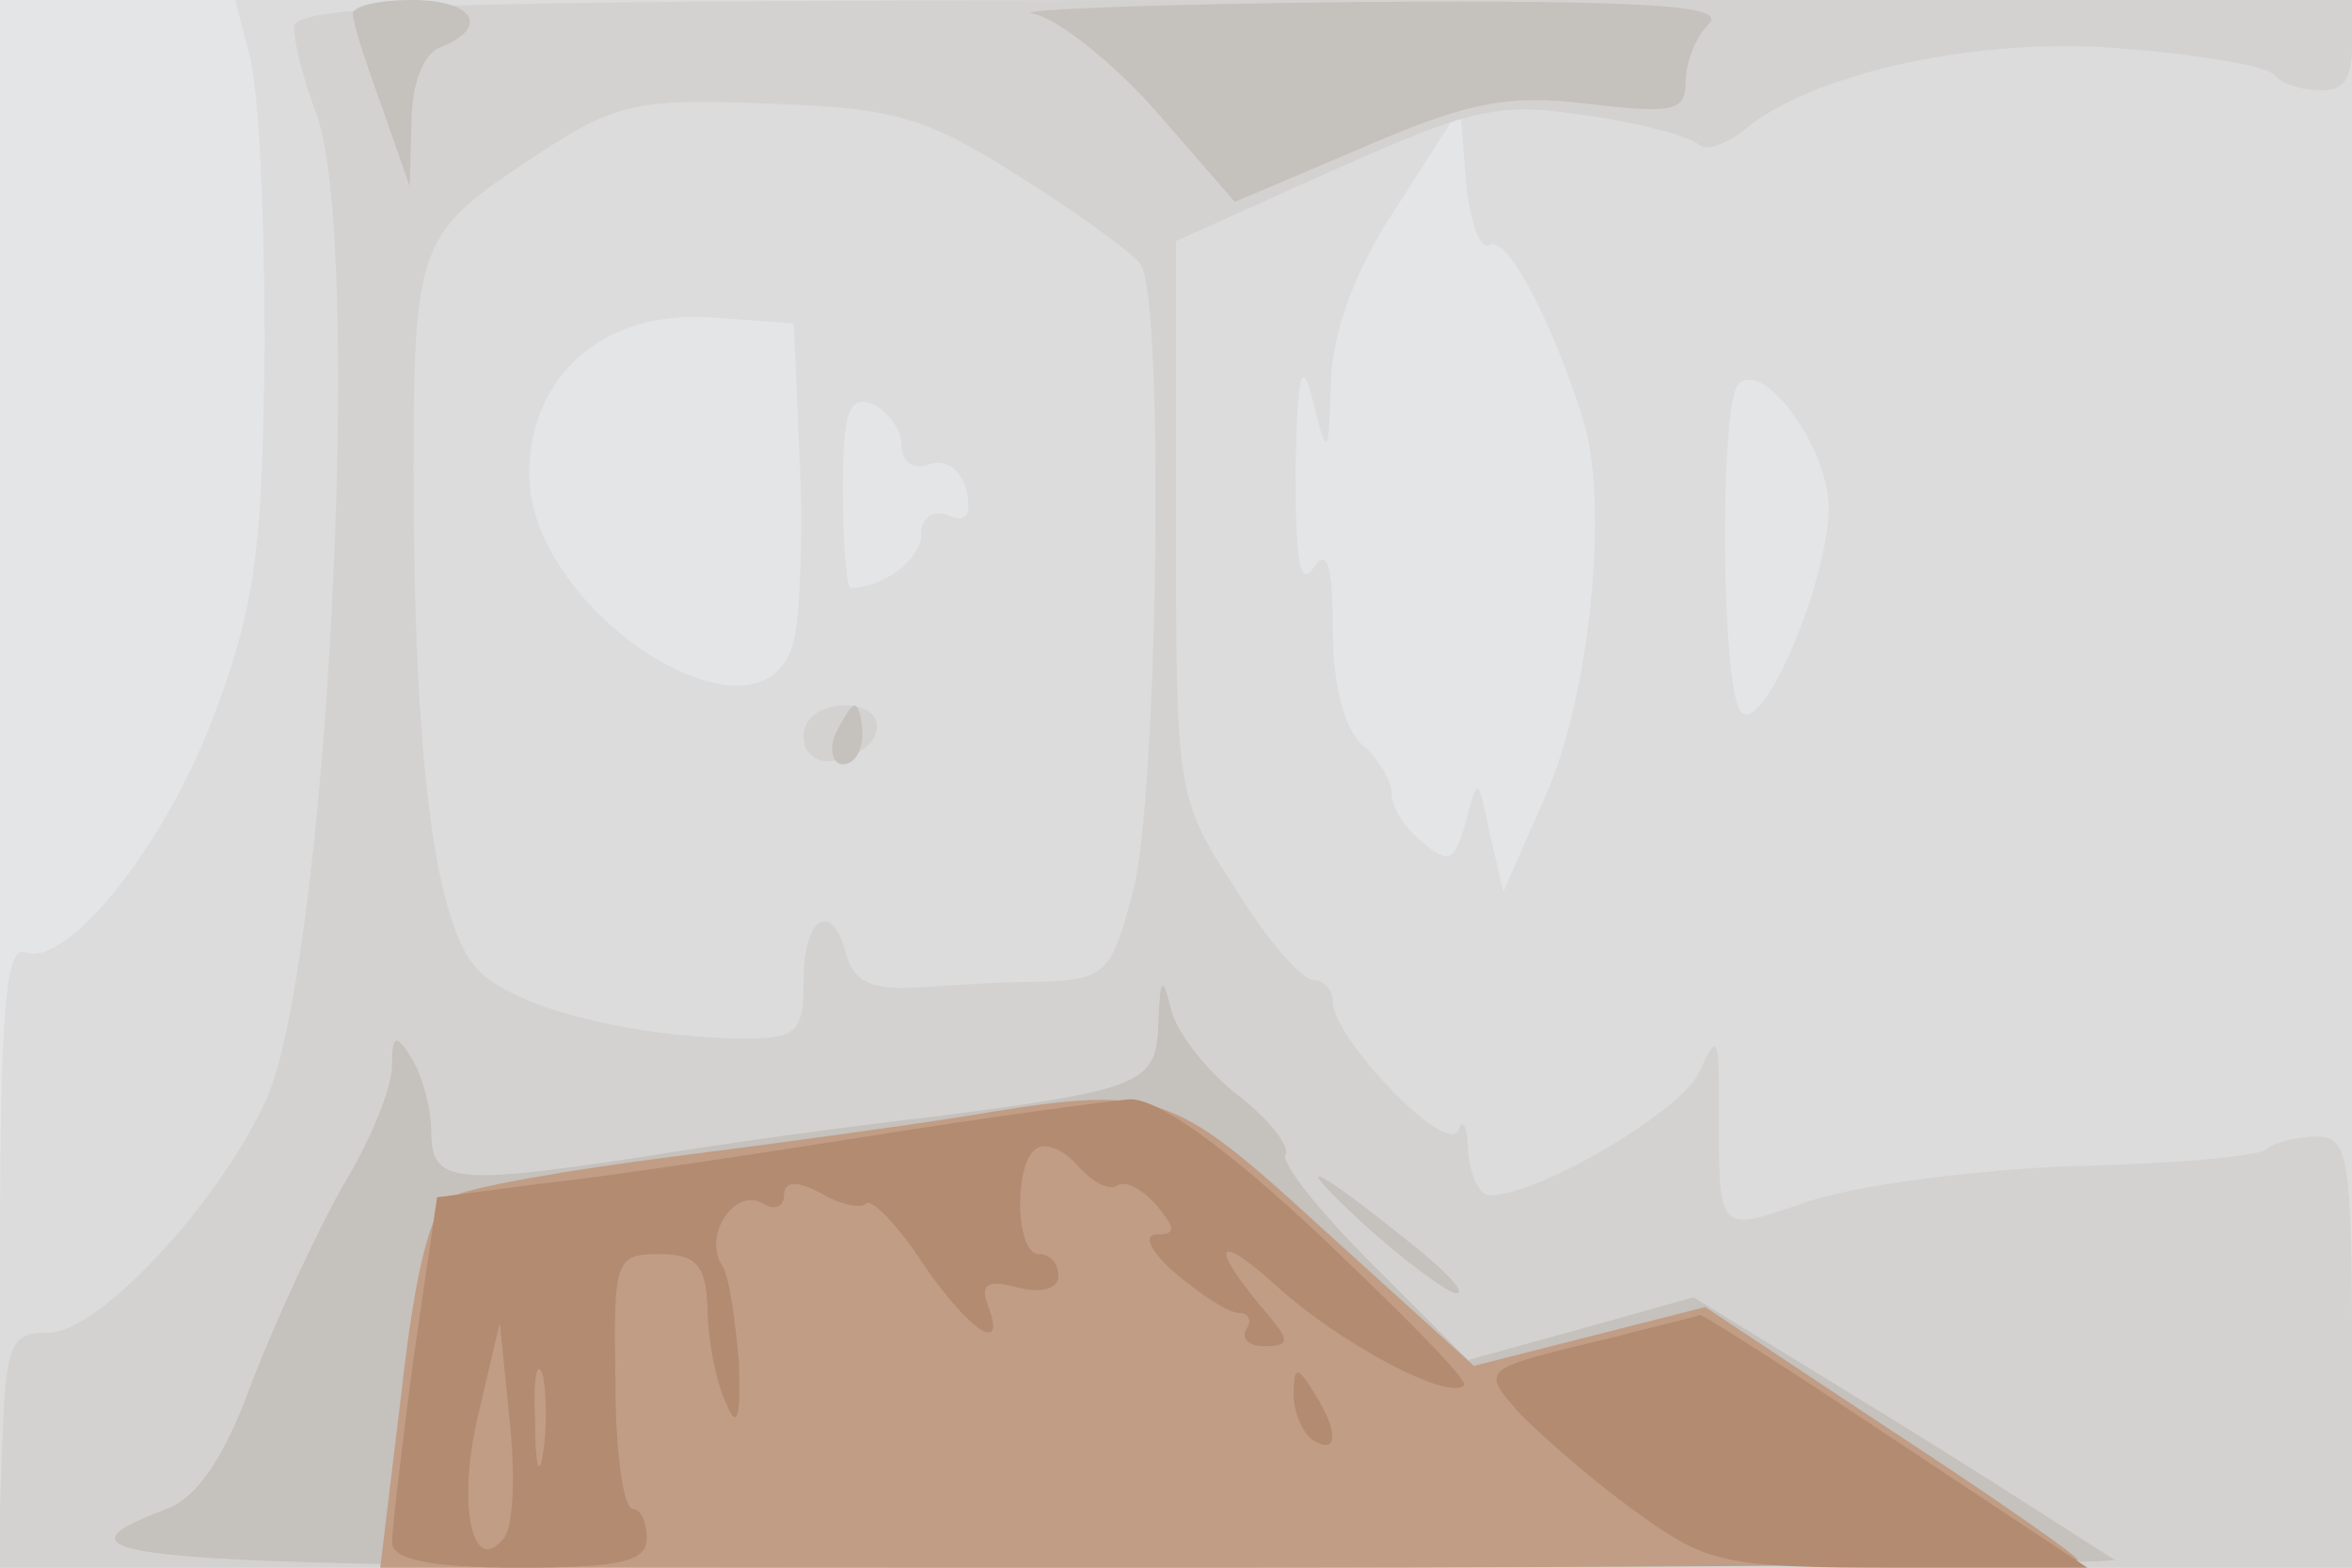
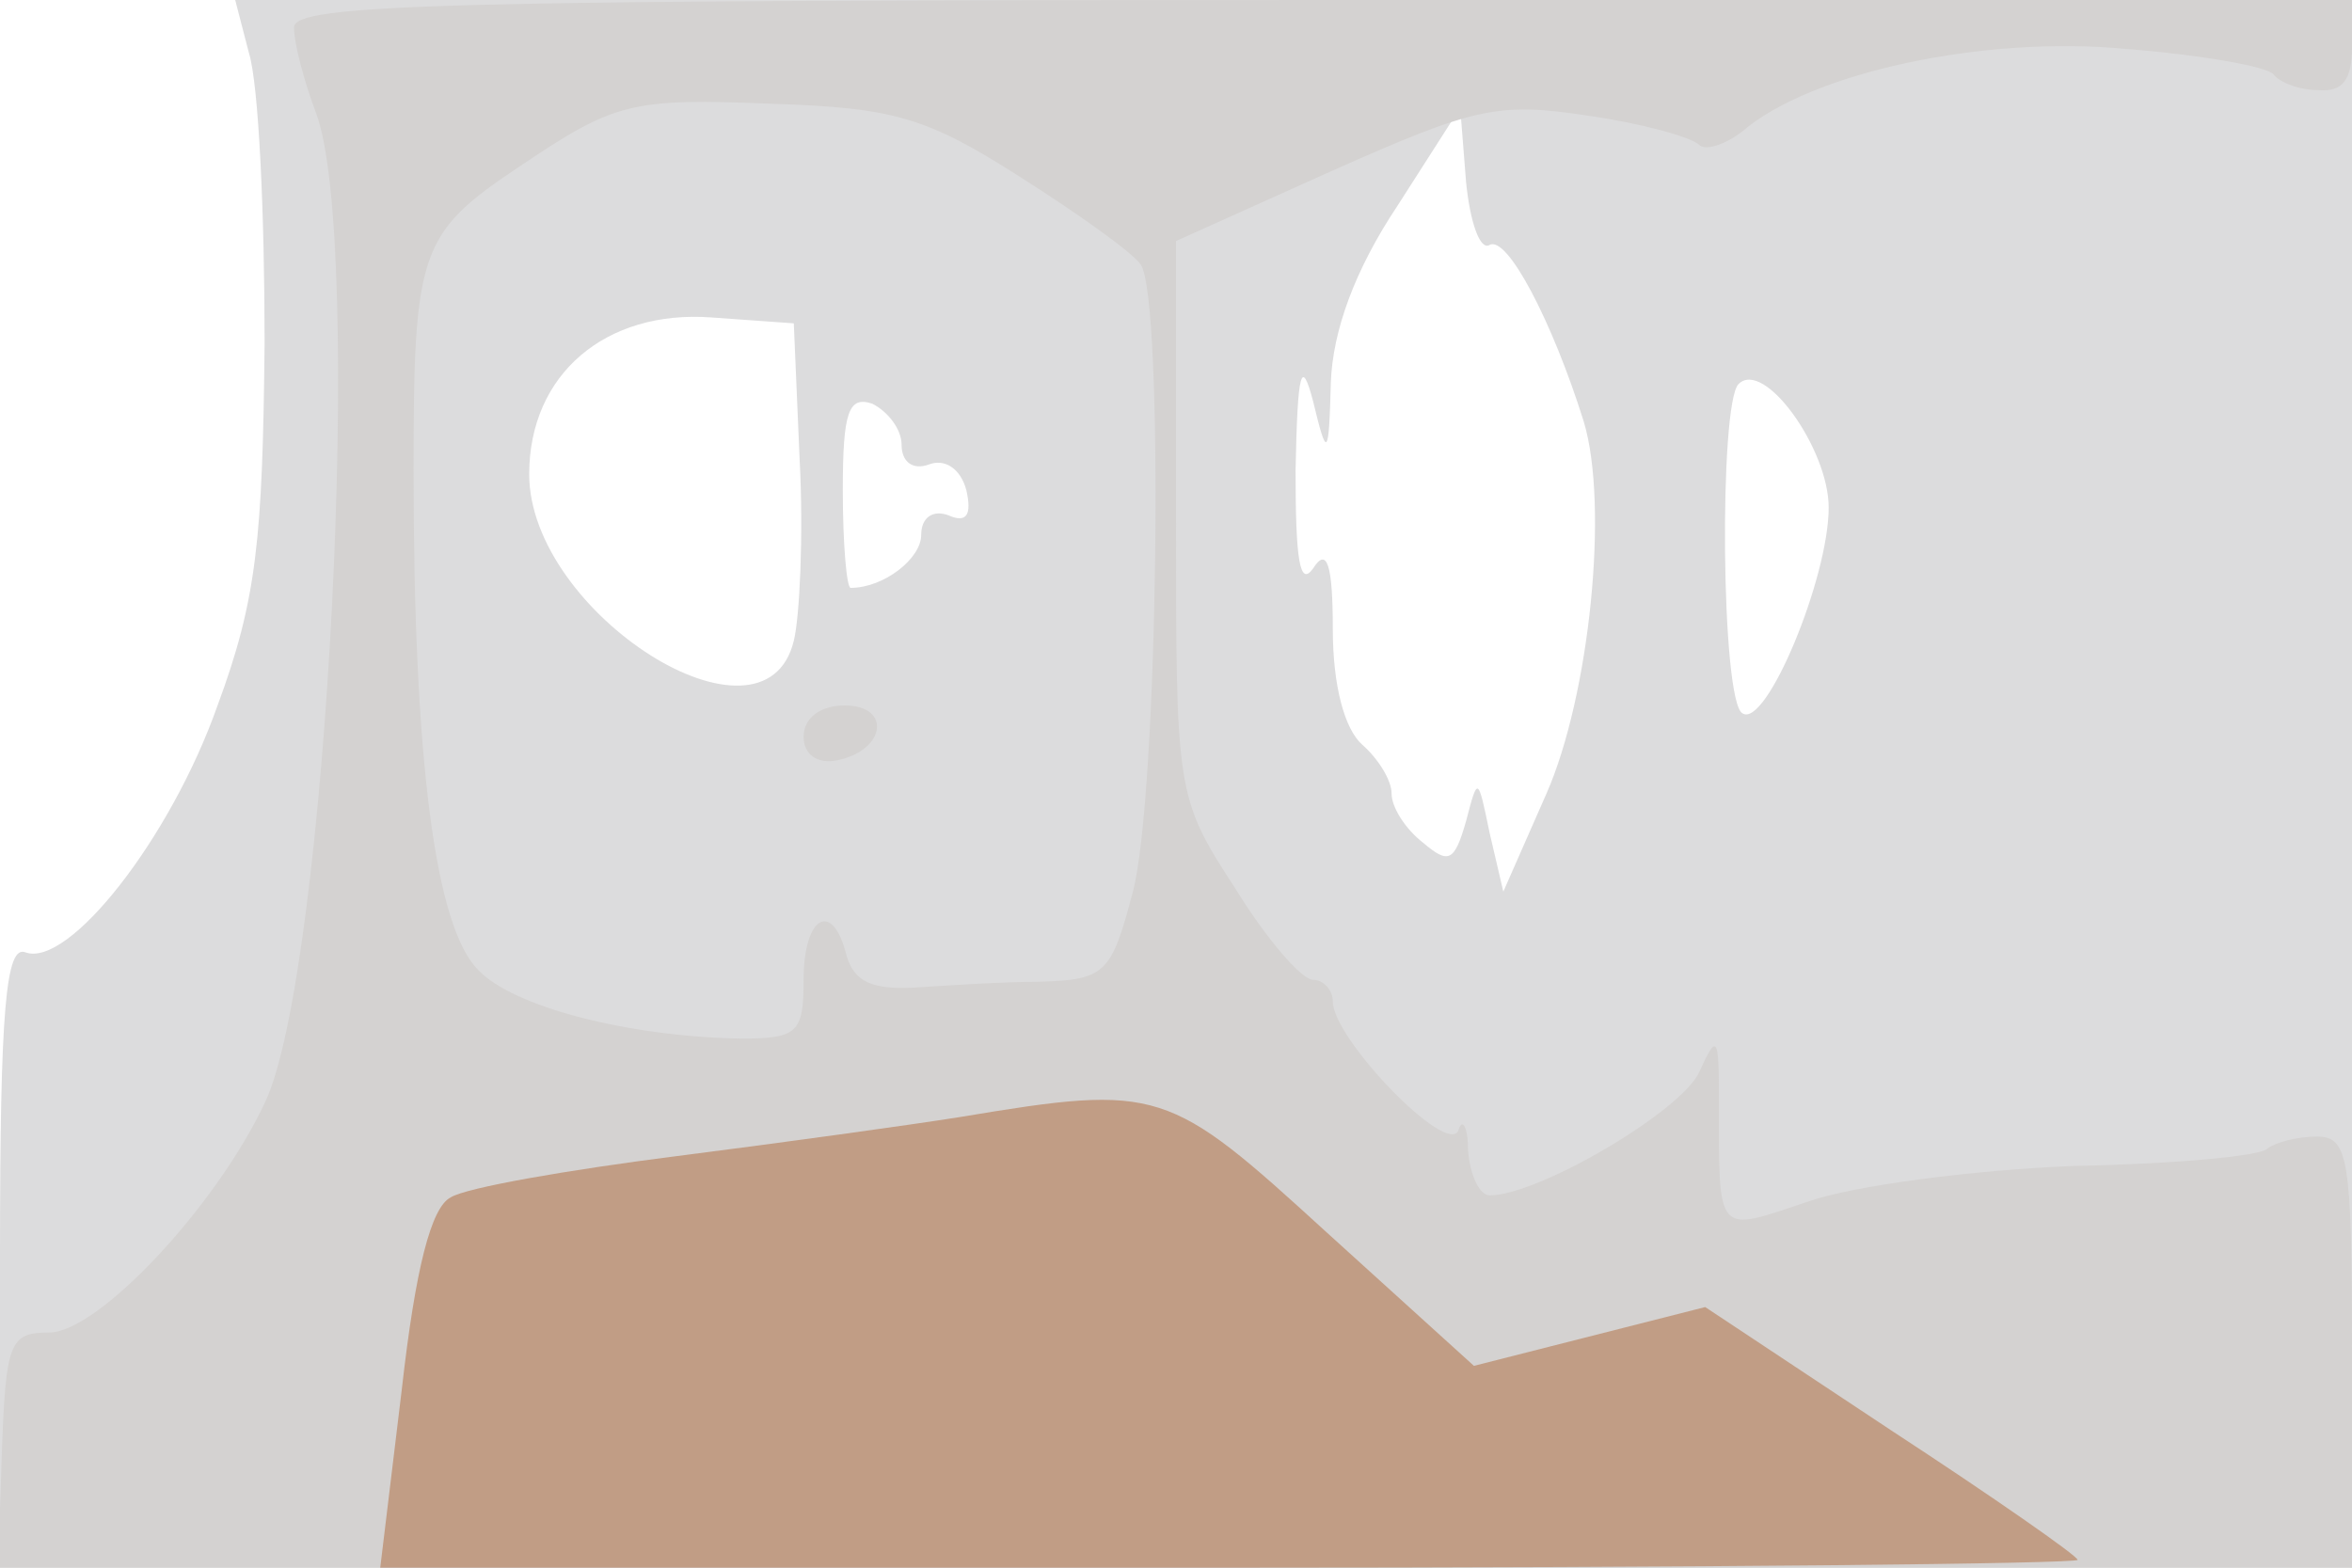
<svg xmlns="http://www.w3.org/2000/svg" width="120" height="80">
  <g>
    <svg width="120" height="80" />
    <svg width="120" height="80" version="1.0" viewBox="0 0 120 80">
      <g fill="#e4e5e7" transform="matrix(.1 0 0 -.1 0 80)">
-         <path d="M0 400V0h1200v800H0V400z" />
+         <path d="M0 400V0h1200H0V400z" />
      </g>
    </svg>
    <svg width="120" height="80" version="1.0" viewBox="0 0 120 80">
      <g fill="#dcdcdd" transform="matrix(.1 0 0 -.1 0 80)">
        <path d="M127 773c5-16 8-82 8-148-1-100-4-131-24-185-24-68-76-134-98-126-10 4-13-29-13-154V0h1200v800H120l7-27zm633-98c9 5 32-39 48-90 13-43 3-140-19-190l-22-50-7 30c-6 29-6 29-12 6-6-21-9-22-22-11-9 7-16 18-16 25s-7 18-15 25c-9 8-15 30-15 59 0 33-3 42-10 31-7-10-9 5-9 50 1 51 3 58 9 35 7-29 8-29 9 10 1 26 12 57 34 90l32 50 3-38c2-20 7-35 12-32zM408 565c2-38 0-80-3-92-15-62-135 14-135 85 0 51 39 84 93 80l42-3 3-70zm525-24c0-36-32-113-44-105-11 6-12 158-2 168 13 13 46-33 46-63zm-473 32c0-9 6-13 14-10s16-2 19-13c3-13 0-17-9-13-8 3-14-1-14-10 0-12-19-27-36-27-2 0-4 22-4 50 0 40 3 48 15 44 8-4 15-13 15-21z" />
      </g>
    </svg>
    <svg width="120" height="80" version="1.0" viewBox="0 0 120 80">
      <g fill="#d4d2d1" transform="matrix(.1 0 0 -.1 0 80)">
        <path d="M150 786c0-8 5-27 11-43 25-64 6-440-26-506-25-53-85-117-110-117-20 0-22-5-24-60L-1 0h1201v110c0 100-2 110-18 110-10 0-21-3-25-6-3-4-48-8-99-9-51-2-112-10-135-18-48-16-46-19-46 53 0 31-1 33-10 13s-82-63-107-63c-5 0-10 10-11 23 0 12-3 17-5 10-6-13-64 47-64 66 0 6-5 11-10 11-6 0-24 21-40 47-30 46-30 49-30 189v141l80 36c72 32 84 35 130 28 28-4 53-11 57-15 3-3 13 0 22 7 35 30 123 49 196 42 38-3 72-9 75-13s13-8 23-8c12-1 17 5 17 22v24H675c-449 0-525-2-525-14zm370-76c30-19 58-39 62-45 12-17 9-271-4-320-11-42-14-45-48-46-19 0-48-2-64-3-21-1-30 3-34 16-7 29-22 21-22-12 0-27-3-30-32-30-57 1-116 16-134 35-22 22-33 107-33 255 0 112 3 121 54 155 49 33 57 35 130 32 61-2 78-7 125-37zM410 424c0-9 7-14 17-12 25 5 28 28 4 28-12 0-21-6-21-16z" />
      </g>
    </svg>
    <svg width="120" height="80" version="1.0" viewBox="0 0 120 80">
      <g fill="#c5c1bd" transform="matrix(.1 0 0 -.1 0 80)">
-         <path d="M180 793c0-5 7-26 15-48l14-40 1 33c0 19 6 35 15 38 25 10 17 24-15 24-16 0-30-3-30-7zm347 0c12-2 41-25 63-50l40-46 66 28c53 23 74 27 114 22 43-5 50-4 50 11 0 10 5 23 12 30 9 9-30 12-177 11-105-1-180-4-168-6zM426 425c-3-8-1-15 4-15 6 0 10 7 10 15s-2 15-4 15-6-7-10-15zm165-147c-1-31-7-34-116-48-44-5-109-14-145-20-99-15-110-14-110 13 0 12-5 29-10 37-8 13-10 12-10-4 0-11-11-38-25-61-13-23-34-68-46-99-14-39-28-60-44-66C14 3 59 0 566 0c285 0 515 2 513 4-2 1-51 33-109 69l-106 65-57-16-58-16-49 49c-27 27-47 52-44 56 2 4-8 17-23 29-16 12-31 31-35 43-5 20-6 19-7-5zm104-102c22-20 44-36 48-36 5 0-4 10-20 23-52 42-68 50-28 13z" />
-       </g>
+         </g>
    </svg>
    <svg width="120" height="80" version="1.0" viewBox="0 0 120 80">
      <g fill="#c19d85" transform="matrix(.1 0 0 -.1 0 80)">
        <path d="M490 230c-25-4-90-13-145-20s-107-16-115-21c-10-5-18-36-25-98L194 0h433c238 0 433 2 433 4s-43 32-95 66l-95 63-59-15-59-15-75 68c-81 74-85 76-187 59z" />
      </g>
    </svg>
    <svg width="120" height="80" version="1.0" viewBox="0 0 120 80">
      <g fill="#b38b71" transform="matrix(.1 0 0 -.1 0 80)">
-         <path d="M442 220c-63-10-137-21-166-24l-53-7-12-82c-6-45-11-88-11-94 0-9 20-13 65-13 51 0 65 3 65 15 0 8-3 15-7 15-5 0-9 29-9 65-1 62 0 65 22 65 19 0 24-5 25-27 0-16 4-37 9-48 6-15 8-10 7 20-2 22-5 45-9 50-9 15 7 39 21 31 6-4 11-2 11 4 0 7 6 8 19 1 10-6 21-8 23-5 3 2 16-11 29-31 24-35 43-47 33-21-4 11 0 13 15 9 12-3 21-1 21 6 0 6-4 11-10 11-12 0-13 47-1 54 5 3 14-1 21-9s16-13 20-10 13-2 20-10c10-12 10-15 0-15-7 0-3-9 10-20s27-20 32-20 7-4 4-8c-3-5 1-9 9-9 13 0 13 3 2 16-30 35-28 44 4 15 33-30 88-59 96-51 2 3-31 36-73 76-49 46-84 71-98 70-11-1-72-9-134-19zM257 15c-16-20-24 17-13 63l11 47 5-50c3-27 2-54-3-60zm20 43c-2-13-4-5-4 17-1 22 1 32 4 23 2-10 2-28 0-40zm548 60c-71-17-70-16-49-40 11-11 37-34 58-49C871 2 879 0 969 0h96l-98 65c-54 36-99 65-100 64s-20-5-42-11zM660 88c0-9 5-20 10-23 13-8 13 5 0 25-8 13-10 13-10-2z" />
-       </g>
+         </g>
    </svg>
  </g>
</svg>